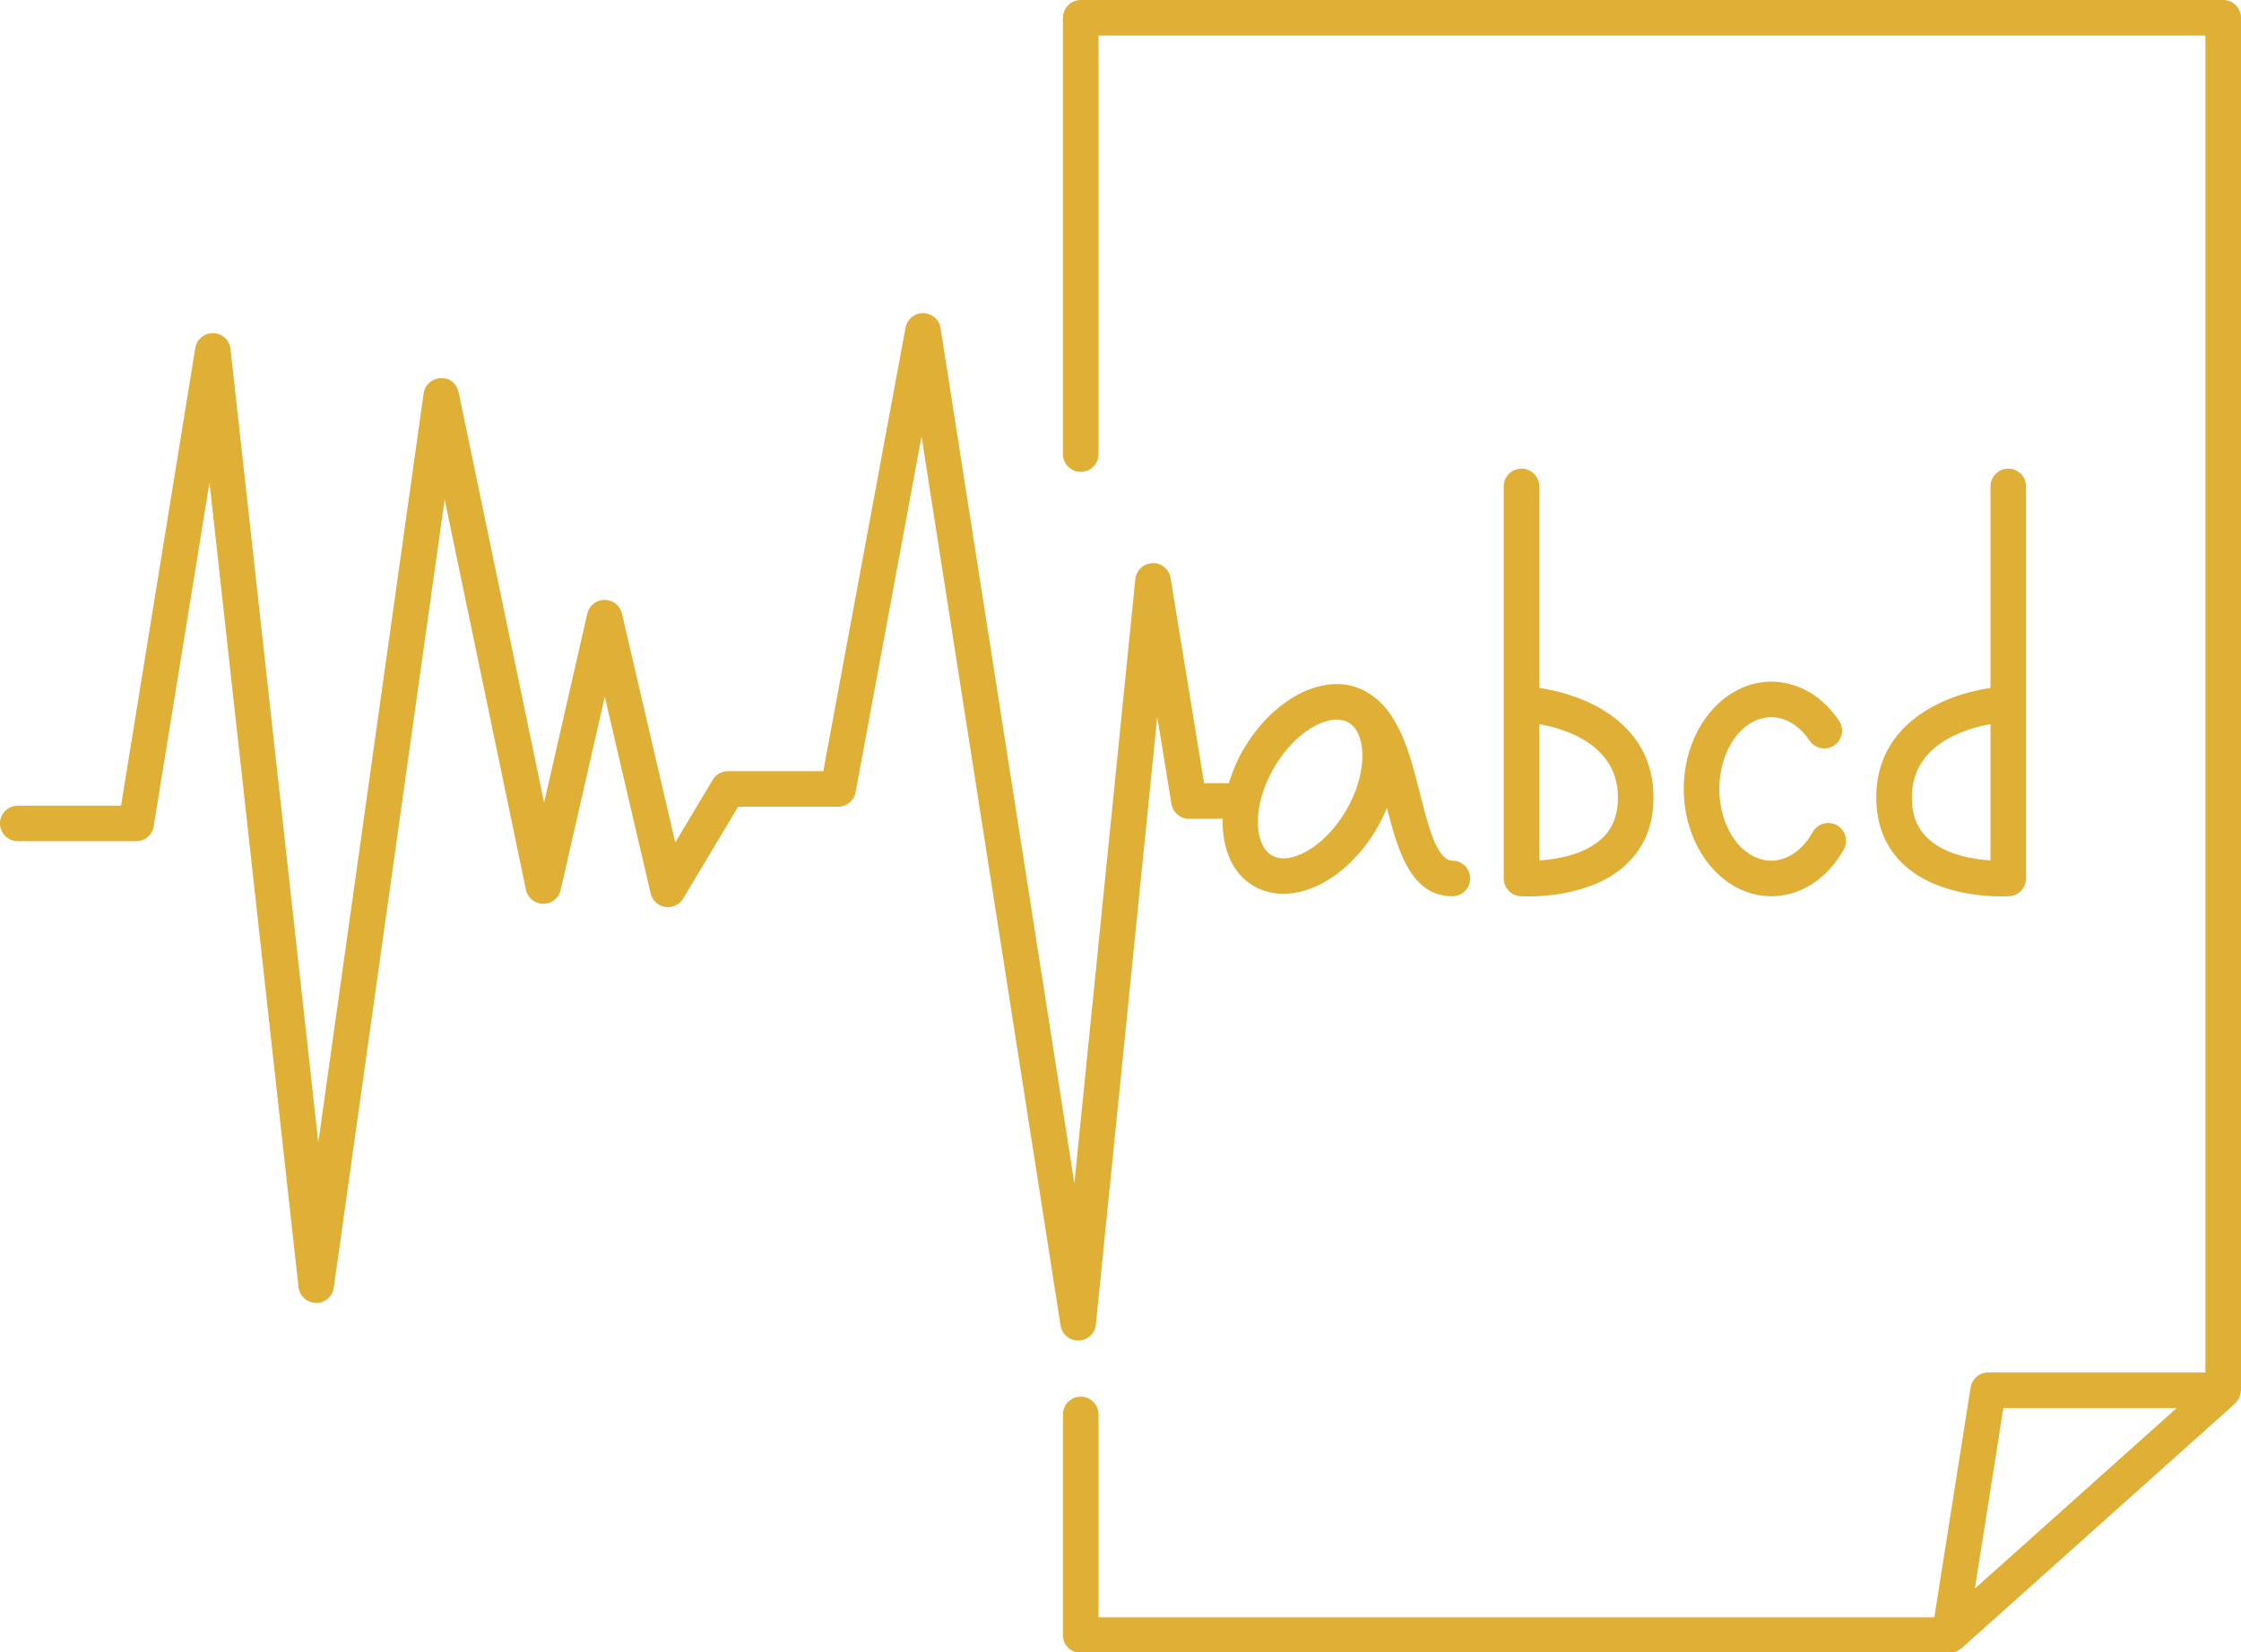
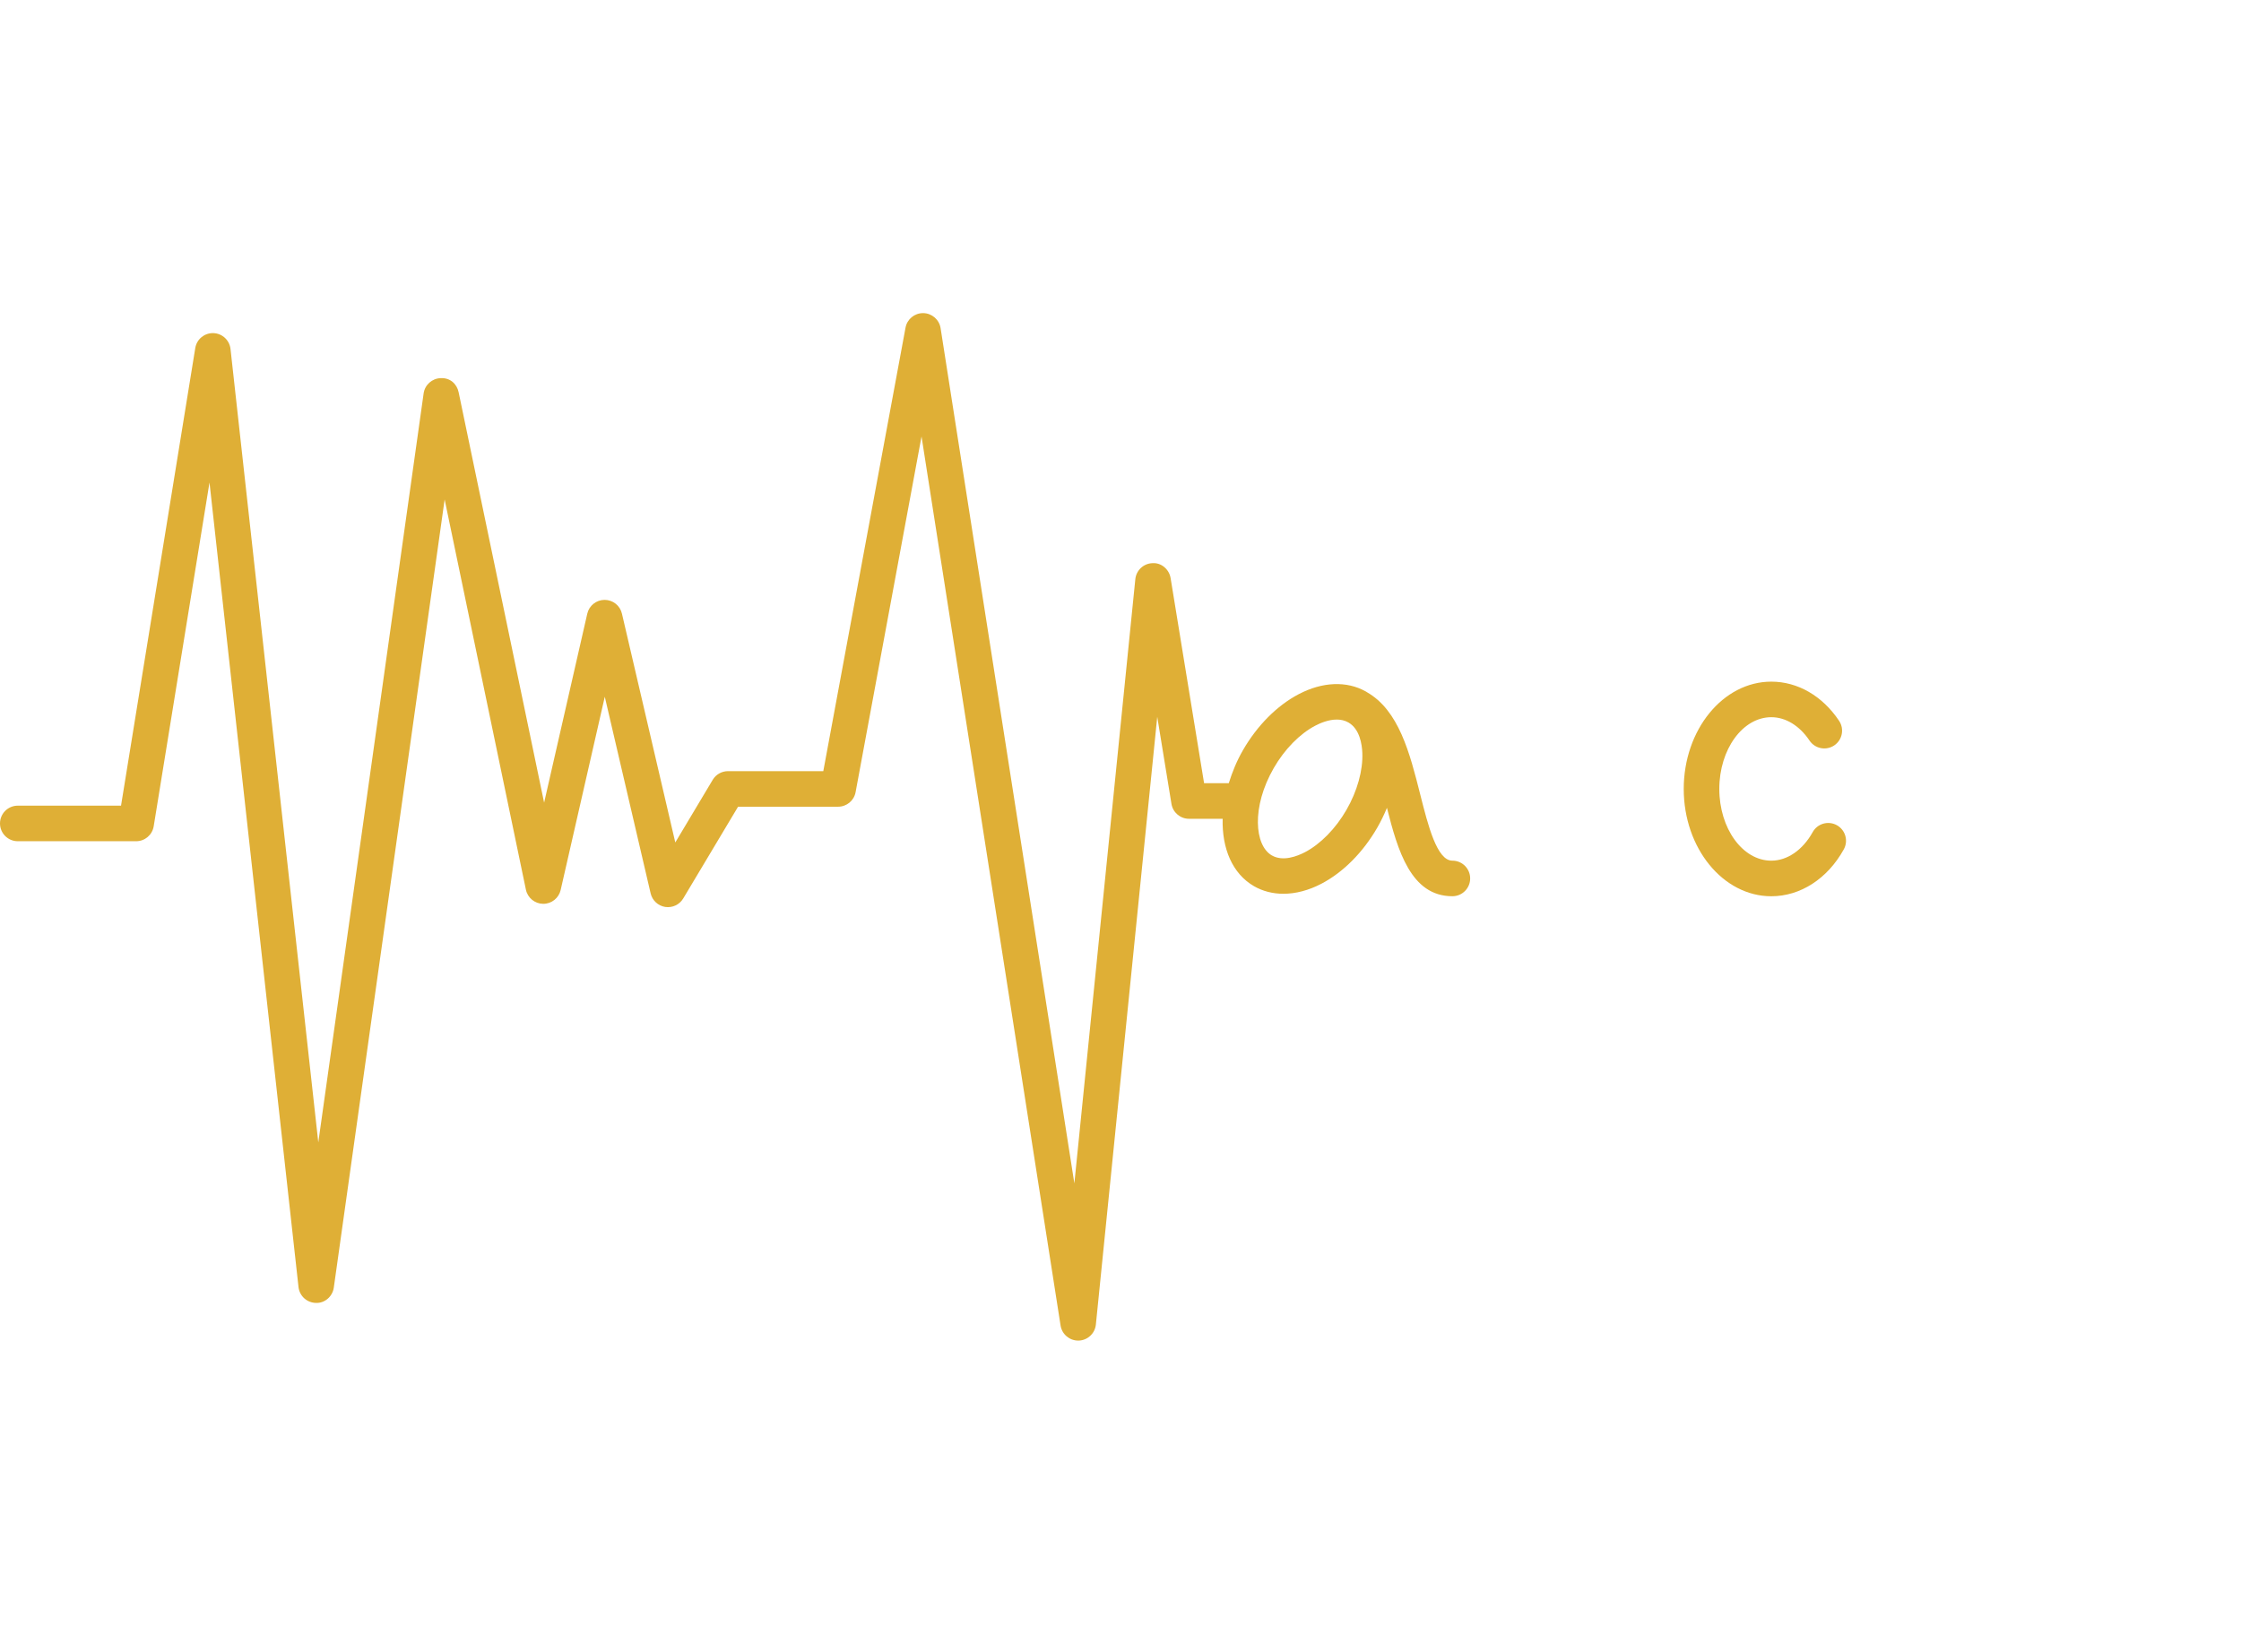
<svg xmlns="http://www.w3.org/2000/svg" fill="#dfaf36" height="92.9" preserveAspectRatio="xMidYMid meet" version="1" viewBox="0.0 0.0 126.0 92.9" width="126" zoomAndPan="magnify">
  <g id="change1_1">
-     <path d="M125.934,78.501c0.031-0.086,0.048-0.175,0.054-0.267c0.001-0.022,0.013-0.041,0.013-0.063V1c0-0.552-0.447-1-1-1H60.764 c-0.553,0-1,0.448-1,1v24.532c0,0.552,0.447,1,1,1s1-0.448,1-1V2H124v75.171h-12.217c-0.492,0-0.911,0.358-0.987,0.845 l-2.039,12.923H61.764V79.528c0-0.553-0.447-1-1-1s-1,0.447-1,1v12.411c0,0.553,0.447,1,1,1h48.849c0.127,0,0.251-0.027,0.37-0.075 c0.051-0.02,0.091-0.055,0.137-0.083c0.054-0.032,0.112-0.054,0.16-0.097l15.388-13.768c0.008-0.007,0.012-0.017,0.02-0.024 c0.024-0.023,0.041-0.05,0.062-0.075c0.056-0.065,0.104-0.134,0.142-0.21C125.907,78.572,125.921,78.538,125.934,78.501z M111.037,89.322l1.601-10.15h9.745L111.037,89.322z" fill="inherit" />
-     <path d="M85.546,26.35c-0.553,0-1,0.448-1,1v22.042c0,0.525,0.407,0.962,0.932,0.998c0.03,0.002,0.194,0.012,0.456,0.012 c1.069,0,3.762-0.173,5.494-1.791c1.022-0.955,1.541-2.223,1.541-3.769c0-4.166-3.783-5.775-6.423-6.163V27.35 C86.546,26.797,86.099,26.35,85.546,26.35z M90.969,44.842c0,0.981-0.295,1.734-0.901,2.303c-0.977,0.915-2.531,1.171-3.521,1.236 v-7.667C88.136,41.003,90.969,41.929,90.969,44.842z" fill="inherit" />
-     <path d="M112.983,50.39c0.524-0.036,0.932-0.473,0.932-0.998v-9.8c0-0.004,0-0.007,0-0.011V27.35c0-0.552-0.447-1-1-1s-1,0.448-1,1 v11.329c-2.64,0.388-6.423,1.998-6.423,6.163c0,1.546,0.519,2.814,1.541,3.769c1.732,1.618,4.425,1.791,5.494,1.791 C112.788,50.402,112.953,50.392,112.983,50.39z M111.915,48.38c-0.991-0.064-2.546-0.32-3.521-1.235 c-0.606-0.569-0.901-1.322-0.901-2.303c0-2.913,2.833-3.838,4.423-4.128V48.38z" fill="inherit" />
    <path d="M99.593,40.326c0.806,0,1.588,0.479,2.146,1.313c0.308,0.459,0.929,0.581,1.388,0.275c0.459-0.307,0.582-0.928,0.274-1.387 c-0.936-1.398-2.324-2.2-3.809-2.2c-2.715,0-4.924,2.707-4.924,6.034c0,3.327,2.209,6.033,4.924,6.033 c1.636,0,3.159-0.985,4.074-2.635c0.269-0.483,0.094-1.092-0.389-1.36c-0.485-0.267-1.092-0.093-1.359,0.389 c-0.558,1.006-1.428,1.605-2.326,1.605c-1.612,0-2.924-1.809-2.924-4.033C96.669,42.135,97.98,40.326,99.593,40.326z" fill="inherit" />
    <path d="M60.62,75.377c0.009,0,0.018,0,0.027,0c0.503-0.014,0.917-0.399,0.968-0.899l3.451-34.175l0.799,4.896 c0.079,0.484,0.497,0.839,0.987,0.839h1.892c-0.044,1.66,0.541,3.083,1.761,3.788c0.495,0.286,1.059,0.428,1.654,0.428 c0.689,0,1.423-0.19,2.145-0.569c1.217-0.639,2.329-1.756,3.132-3.147c0.21-0.364,0.39-0.738,0.545-1.115 c0.605,2.385,1.341,4.969,3.679,4.969c0.553,0,1-0.447,1-1s-0.447-1-1-1c-0.868,0-1.367-1.979-1.808-3.725 c-0.588-2.329-1.199-4.733-3.014-5.758c-0.008-0.005-0.013-0.012-0.021-0.017c-0.003-0.002-0.006-0.003-0.01-0.005 c-0.004-0.002-0.007-0.005-0.011-0.008c-0.004-0.002-0.009-0.002-0.013-0.004c-1.065-0.598-2.433-0.543-3.765,0.157 c-1.217,0.639-2.329,1.756-3.132,3.147c-0.355,0.615-0.605,1.24-0.798,1.858h-1.388l-1.883-11.534 c-0.081-0.495-0.526-0.875-1.018-0.838c-0.502,0.015-0.914,0.4-0.965,0.899L60.406,66.54l-7.521-48.088 c-0.075-0.481-0.487-0.839-0.975-0.846c-0.004,0-0.009,0-0.014,0c-0.481,0-0.896,0.343-0.983,0.818l-4.623,24.936h-5.36 c-0.352,0-0.678,0.185-0.858,0.487l-2.104,3.522l-3-12.867c-0.105-0.453-0.509-0.773-0.974-0.773c-0.001,0-0.002,0-0.002,0 c-0.466,0.001-0.869,0.323-0.973,0.777L30.593,45.13l-4.806-23.073c-0.099-0.476-0.483-0.824-1.012-0.795 c-0.485,0.016-0.89,0.379-0.957,0.86l-5.922,42.113l-4.936-44.615c-0.056-0.497-0.469-0.877-0.969-0.89c-0.009,0-0.018,0-0.025,0 c-0.489,0-0.908,0.354-0.987,0.84L6.805,45.3H1c-0.553,0-1,0.448-1,1s0.447,1,1,1h6.655c0.49,0,0.908-0.355,0.987-0.84 l3.137-19.331l5.005,45.24c0.056,0.501,0.476,0.882,0.979,0.89c0.494,0.025,0.936-0.361,1.005-0.86L25,28.084l4.569,21.939 c0.096,0.46,0.499,0.791,0.969,0.796c0.004,0,0.007,0,0.01,0c0.466,0,0.871-0.322,0.975-0.777l2.481-10.866l2.578,11.057 c0.093,0.397,0.417,0.698,0.819,0.762c0.406,0.06,0.803-0.125,1.013-0.476l3.084-5.16h5.625c0.482,0,0.896-0.344,0.983-0.818 l3.707-19.999l7.818,49.989C59.708,75.02,60.129,75.377,60.62,75.377z M71.62,43.18c0.607-1.052,1.456-1.918,2.329-2.376 c0.287-0.151,0.747-0.345,1.211-0.345c0.226,0,0.451,0.046,0.658,0.166c0.633,0.365,0.76,1.228,0.779,1.709 c0.039,0.985-0.286,2.153-0.894,3.205c-0.606,1.052-1.456,1.918-2.329,2.376c-0.427,0.223-1.236,0.547-1.869,0.18 C70.54,47.537,70.35,45.381,71.62,43.18z" fill="inherit" />
  </g>
</svg>